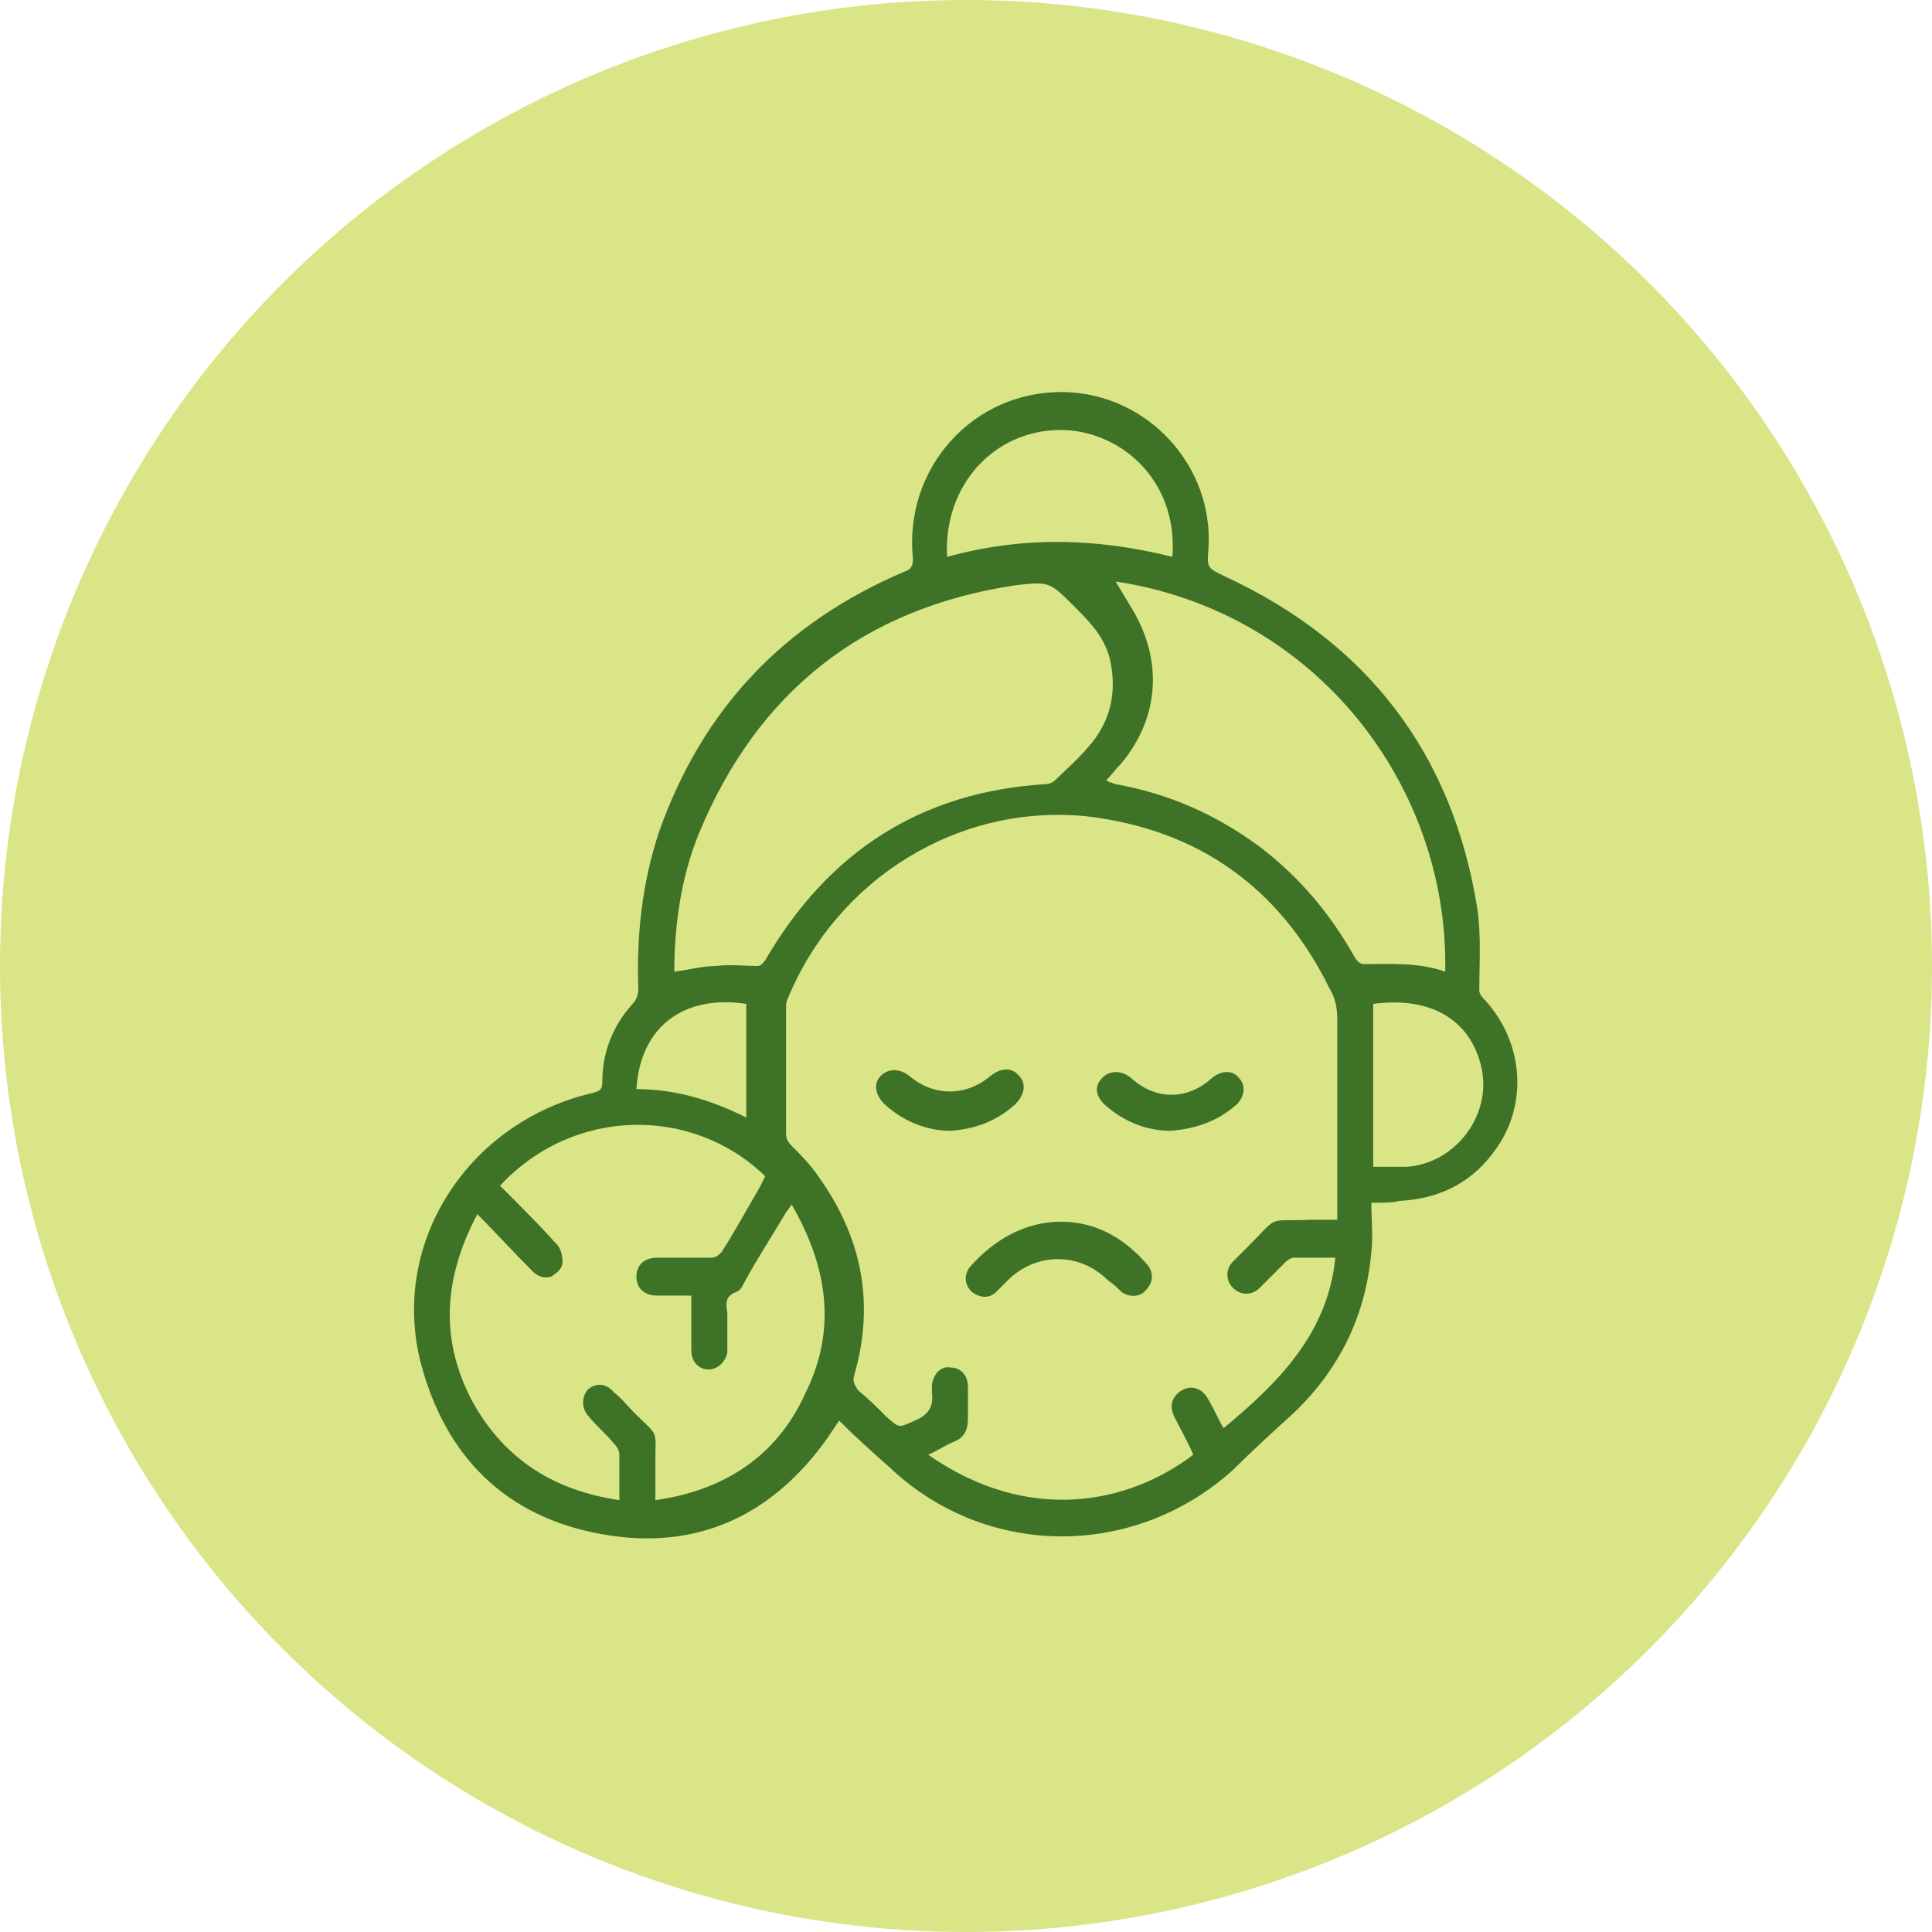
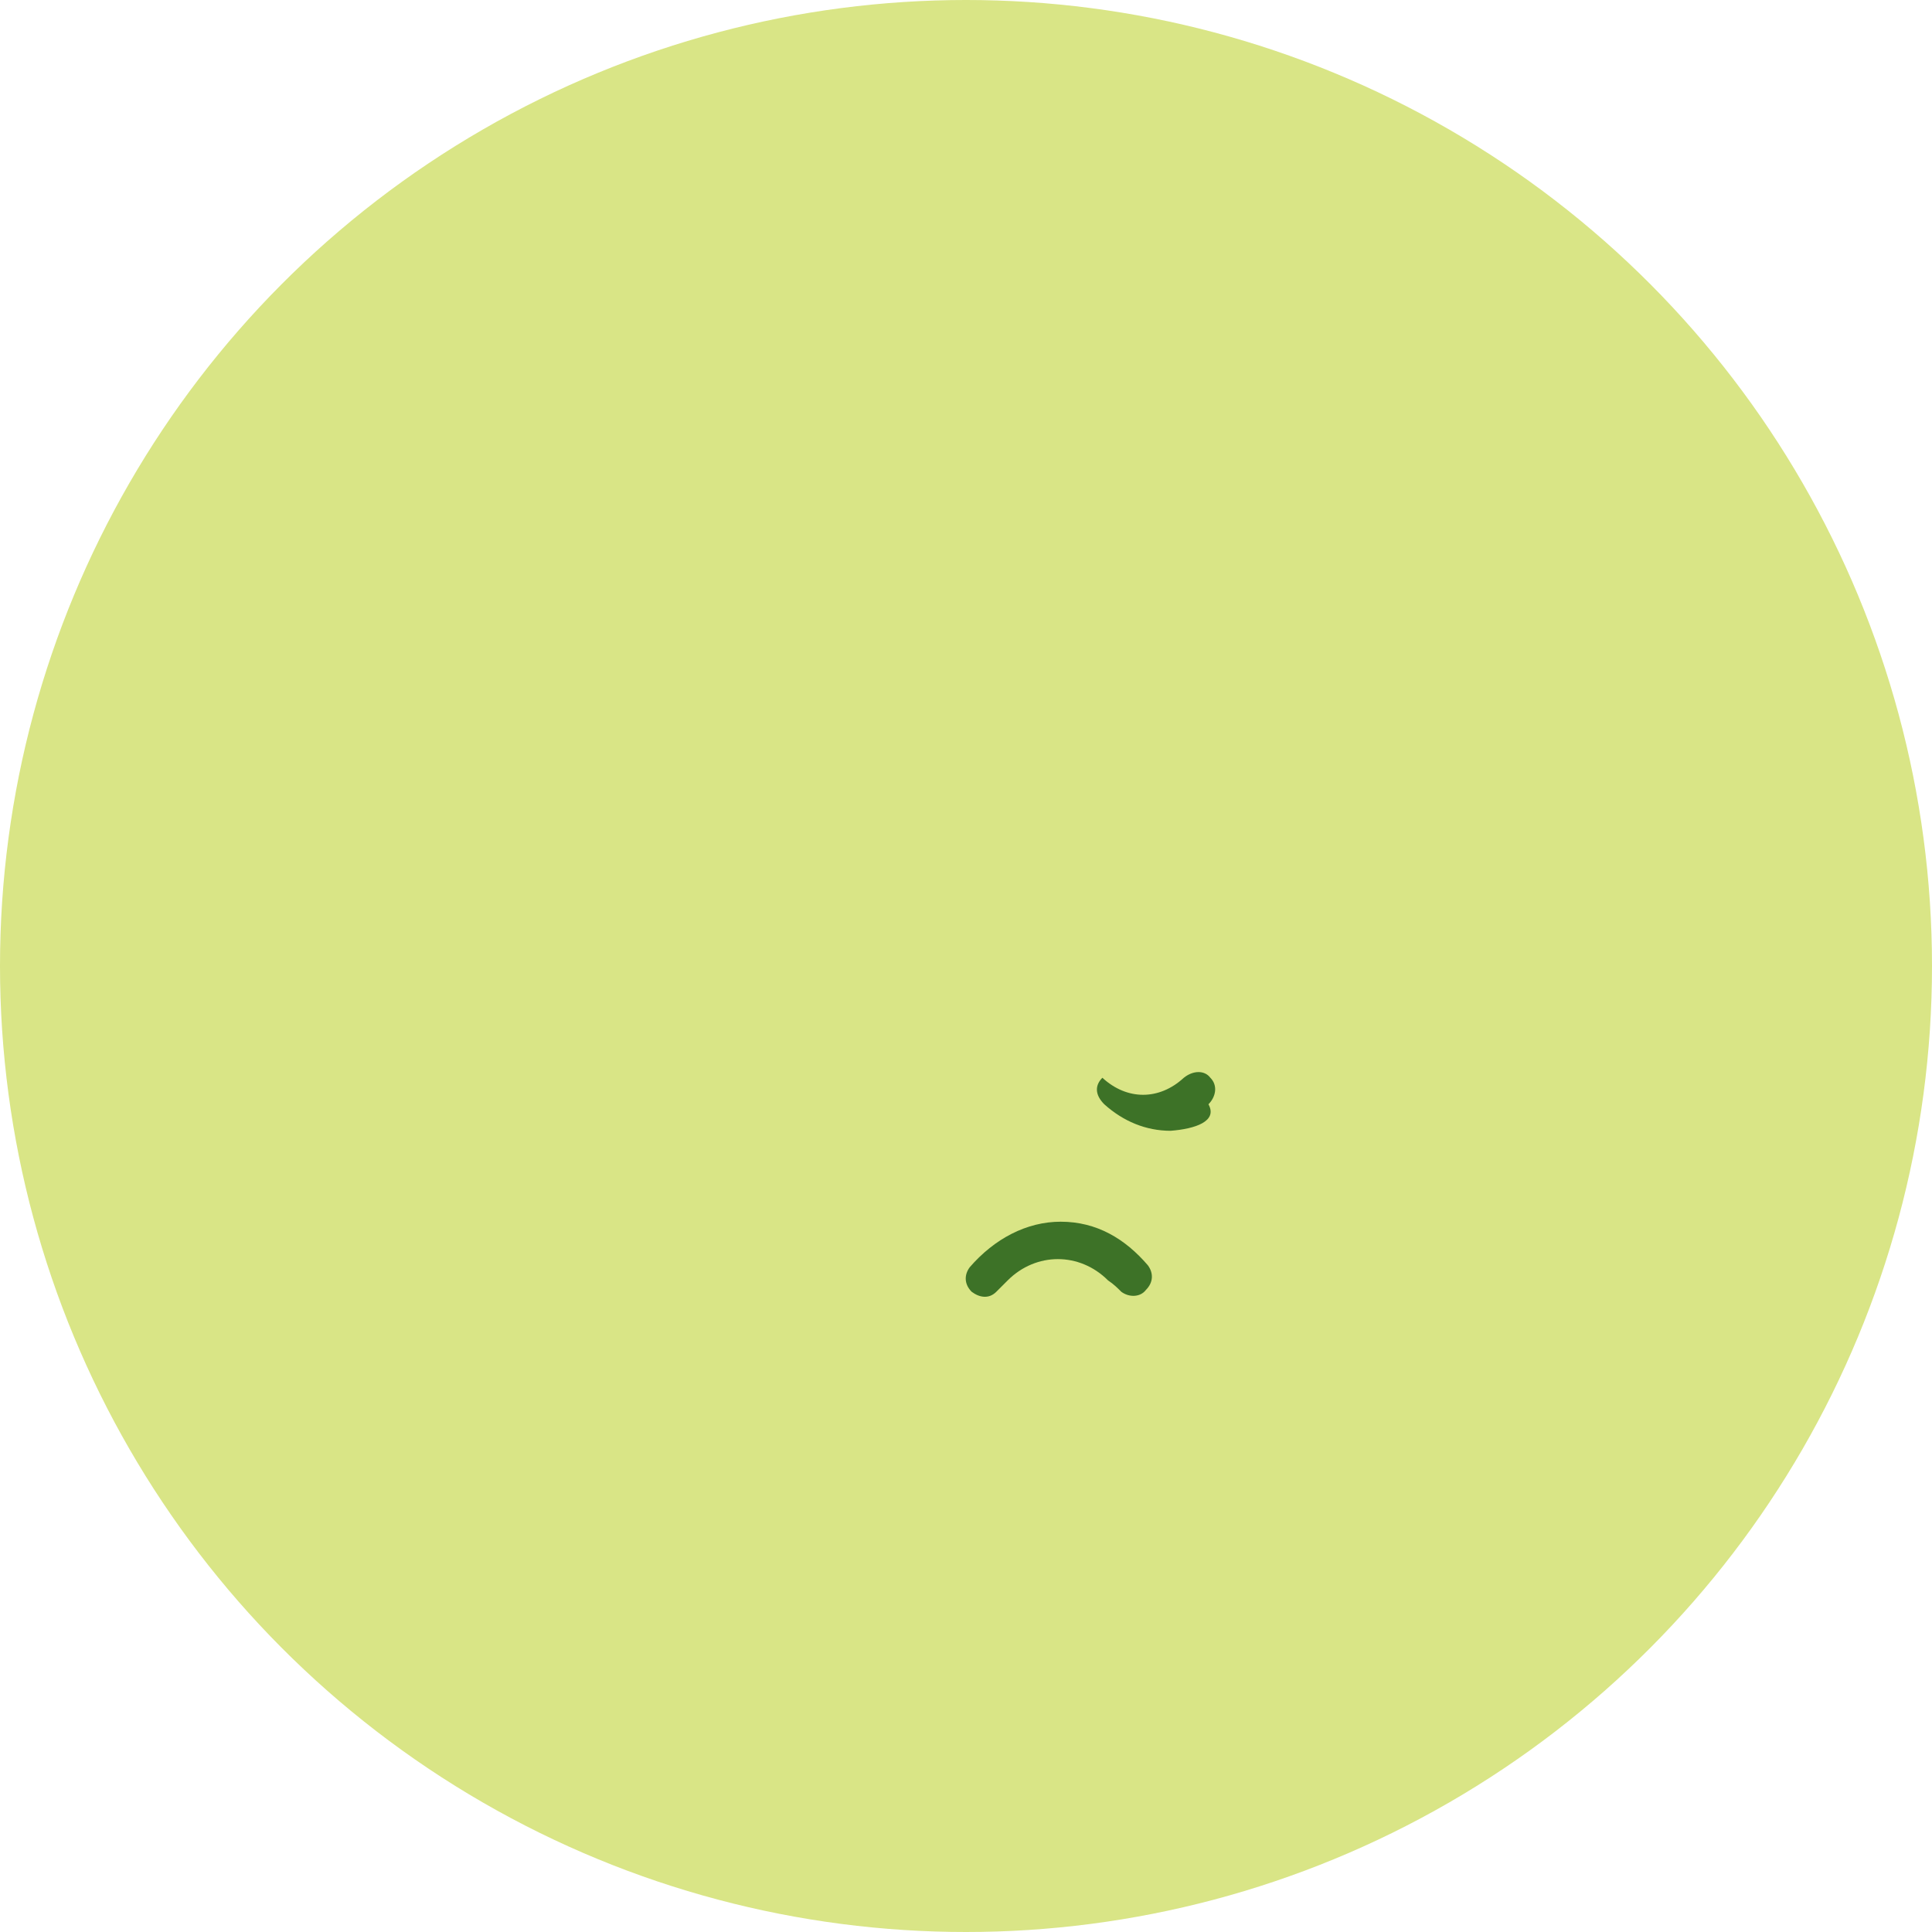
<svg xmlns="http://www.w3.org/2000/svg" xml:space="preserve" style="enable-background:new 0 0 102 102;" viewBox="0 0 102 102" y="0px" x="0px" id="Layer_1" version="1.1">
  <style type="text/css">
	.st0{fill:#D9E586;}
	.st1{fill:#3D7227;}
</style>
  <circle r="51" cy="51" cx="51" class="st0" />
  <g>
-     <path d="M72.4,63.5c0,0.9,0.1,1.7,0,2.6c-0.3,3.4-1.7,6.2-4.1,8.5c-1.1,1-2.2,2-3.2,3c-5.2,4.7-13,4.7-18.1-0.1   c-0.9-0.8-1.8-1.6-2.7-2.5c-0.2,0.3-0.4,0.6-0.6,0.9c-2.9,4.1-6.9,6-11.9,5.1c-5.1-0.9-8.3-4.1-9.6-9.1c-1.6-6.4,2.6-12.7,9.1-14.2   c0.4-0.1,0.5-0.2,0.5-0.6c0-1.6,0.6-3,1.6-4.1c0.2-0.2,0.3-0.5,0.3-0.8c-0.1-2.8,0.2-5.6,1.1-8.3c2.3-6.5,6.6-11,12.9-13.7   c0.3-0.1,0.5-0.2,0.5-0.7c-0.5-4.8,3.2-8.9,8-8.8c4.4,0.1,7.9,3.9,7.6,8.3c-0.1,1,0,1,0.8,1.4c7.6,3.5,12.1,9.4,13.4,17.6   c0.2,1.4,0.1,2.9,0.1,4.3c0,0.2,0.2,0.4,0.3,0.5c2.1,2.3,2.3,5.7,0.4,8.1c-1.2,1.6-2.9,2.4-4.9,2.5C73.5,63.5,73,63.5,72.4,63.5z    M63,76.8c-0.3-0.7-0.7-1.4-1-2c-0.3-0.6-0.1-1.1,0.4-1.4c0.5-0.3,1.1-0.1,1.4,0.5c0.3,0.5,0.5,1,0.8,1.5c2.9-2.4,5.5-5,5.9-9   c-0.7,0-1.5,0-2.2,0c-0.1,0-0.3,0.1-0.4,0.2c-0.5,0.5-0.9,0.9-1.4,1.4c-0.4,0.4-1,0.4-1.4,0c-0.4-0.4-0.4-1,0-1.4   c0.3-0.3,0.6-0.6,0.8-0.8c1.7-1.7,0.9-1.3,3.3-1.4c0.4,0,0.7,0,1.1,0c0.1,0,0.2,0,0.3,0c0-0.2,0-0.4,0-0.6c0-3.3,0-6.6,0-10   c0-0.6-0.1-1.1-0.4-1.6c-2.6-5.3-6.9-8.4-12.8-9.1c-6.8-0.7-13.2,3.3-15.8,9.6c-0.1,0.2-0.1,0.3-0.1,0.5c0,2.2,0,4.4,0,6.7   c0,0.2,0.1,0.4,0.3,0.6c0.5,0.5,1,1,1.4,1.6c2.3,3.2,3,6.7,1.9,10.5c-0.1,0.3,0,0.5,0.2,0.8c0.5,0.4,1,0.9,1.5,1.4   c0.7,0.6,0.6,0.6,1.5,0.2c0.7-0.3,1-0.7,0.9-1.5c0-0.1,0-0.2,0-0.4c0.1-0.6,0.5-1,1-0.9c0.5,0,0.9,0.4,0.9,1c0,0.6,0,1.1,0,1.7   c0,0.6-0.2,1-0.7,1.2c-0.5,0.2-0.9,0.5-1.4,0.7C54.3,80.5,59.6,79.4,63,76.8z M26.4,62.6c0.1,0.1,0.2,0.2,0.3,0.3   c0.9,0.9,1.8,1.8,2.7,2.8c0.2,0.2,0.3,0.6,0.3,0.9c0,0.4-0.3,0.6-0.6,0.8c-0.4,0.1-0.7,0-1-0.3c-1-1-1.9-2-2.9-3   c-1.8,3.4-2,6.7-0.2,10c1.7,3,4.3,4.6,7.7,5.1c0-0.8,0-1.6,0-2.4c0-0.2-0.1-0.4-0.3-0.6c-0.4-0.5-0.9-0.9-1.3-1.4   c-0.4-0.4-0.4-1-0.1-1.4c0.4-0.4,1-0.4,1.4,0.1c0.4,0.3,0.7,0.7,1.1,1.1c1.3,1.3,1.1,0.8,1.1,2.6c0,0.7,0,1.3,0,2   c3.6-0.5,6.4-2.3,7.9-5.6c1.7-3.4,1.2-6.7-0.7-10c-0.1,0.1-0.2,0.3-0.3,0.4c-0.7,1.2-1.5,2.4-2.2,3.7c-0.1,0.2-0.2,0.4-0.4,0.5   c-0.6,0.2-0.6,0.6-0.5,1.1c0,0.6,0,1.1,0,1.7c0,0.1,0,0.2,0,0.4c-0.1,0.5-0.5,0.9-1,0.9c-0.5,0-0.9-0.4-0.9-1c0-0.6,0-1.3,0-1.9   c0-0.3,0-0.6,0-1c-0.6,0-1.2,0-1.8,0c-0.7,0-1.1-0.4-1.1-1c0-0.6,0.4-1,1.1-1c0.9,0,1.9,0,2.8,0c0.3,0,0.4-0.1,0.6-0.3   c0.7-1.1,1.3-2.2,2-3.4c0.1-0.2,0.2-0.4,0.3-0.6C36.6,58.4,30.3,58.4,26.4,62.6z M35.6,51.3c0.8-0.1,1.5-0.3,2.2-0.3   c0.7-0.1,1.5,0,2.2,0c0.2,0,0.3-0.2,0.4-0.3c3.3-5.7,8.2-8.9,14.8-9.3c0.2,0,0.4-0.1,0.5-0.2c0.6-0.6,1.2-1.1,1.7-1.7   c1.2-1.3,1.6-2.9,1.2-4.7c-0.3-1.2-1.1-2-1.9-2.8c-1.3-1.3-1.3-1.3-3.1-1.1c-8,1.2-13.6,5.6-16.7,13.1C36,46.2,35.6,48.7,35.6,51.3   z M76.3,51.3c0.2-9.8-6.8-19-17.4-20.6c0.3,0.5,0.6,1,0.9,1.5c1.6,2.7,1.4,5.7-0.6,8.1c-0.3,0.3-0.5,0.6-0.8,0.9   c0.1,0,0.1,0.1,0.2,0.1c0.1,0,0.2,0.1,0.3,0.1c2.8,0.5,5.3,1.6,7.6,3.3c2.1,1.6,3.7,3.5,5,5.8c0.1,0.2,0.3,0.4,0.5,0.4   C73.4,50.9,74.9,50.8,76.3,51.3z M50,29.4c4-1.1,7.9-1,11.9,0c0.3-4.2-2.9-6.7-5.9-6.7C52.5,22.7,49.8,25.6,50,29.4z M72.5,61.6   c0.6,0,1.2,0,1.8,0c2.6-0.2,4.5-2.8,3.9-5.3c-0.6-2.5-2.7-3.7-5.7-3.3C72.5,55.8,72.5,58.7,72.5,61.6z M33.6,57.5   c2.1,0,4,0.6,5.8,1.5c0-2.1,0-4,0-6C36.1,52.5,33.8,54.2,33.6,57.5z" class="st1" />
    <path d="M56,64.5c1.9,0,3.4,0.9,4.6,2.3c0.3,0.4,0.3,0.9-0.1,1.3c-0.3,0.4-0.9,0.4-1.3,0.1c-0.2-0.2-0.4-0.4-0.7-0.6   c-1.5-1.5-3.8-1.5-5.3,0c-0.2,0.2-0.4,0.4-0.6,0.6c-0.4,0.4-0.9,0.3-1.3,0c-0.4-0.4-0.4-0.9-0.1-1.3C52.5,65.4,54.2,64.5,56,64.5z" class="st1" />
-     <path d="M61.8,59.7c-1.3,0-2.5-0.5-3.5-1.4c-0.5-0.5-0.5-1-0.1-1.4c0.4-0.4,1-0.4,1.5,0c1.3,1.2,3,1.2,4.3,0   c0.5-0.4,1.1-0.4,1.4,0c0.4,0.4,0.3,1-0.1,1.4C64.3,59.2,63.1,59.6,61.8,59.7z" class="st1" />
-     <path d="M50.2,59.7c-1.3,0-2.5-0.5-3.5-1.4c-0.5-0.5-0.6-1.1-0.2-1.5c0.4-0.4,1-0.4,1.5,0c1.3,1.1,3,1.1,4.3,0   c0.5-0.4,1.1-0.5,1.5,0c0.4,0.4,0.3,1-0.2,1.5C52.6,59.2,51.5,59.6,50.2,59.7z" class="st1" />
+     <path d="M61.8,59.7c-1.3,0-2.5-0.5-3.5-1.4c-0.5-0.5-0.5-1-0.1-1.4c1.3,1.2,3,1.2,4.3,0   c0.5-0.4,1.1-0.4,1.4,0c0.4,0.4,0.3,1-0.1,1.4C64.3,59.2,63.1,59.6,61.8,59.7z" class="st1" />
  </g>
</svg>